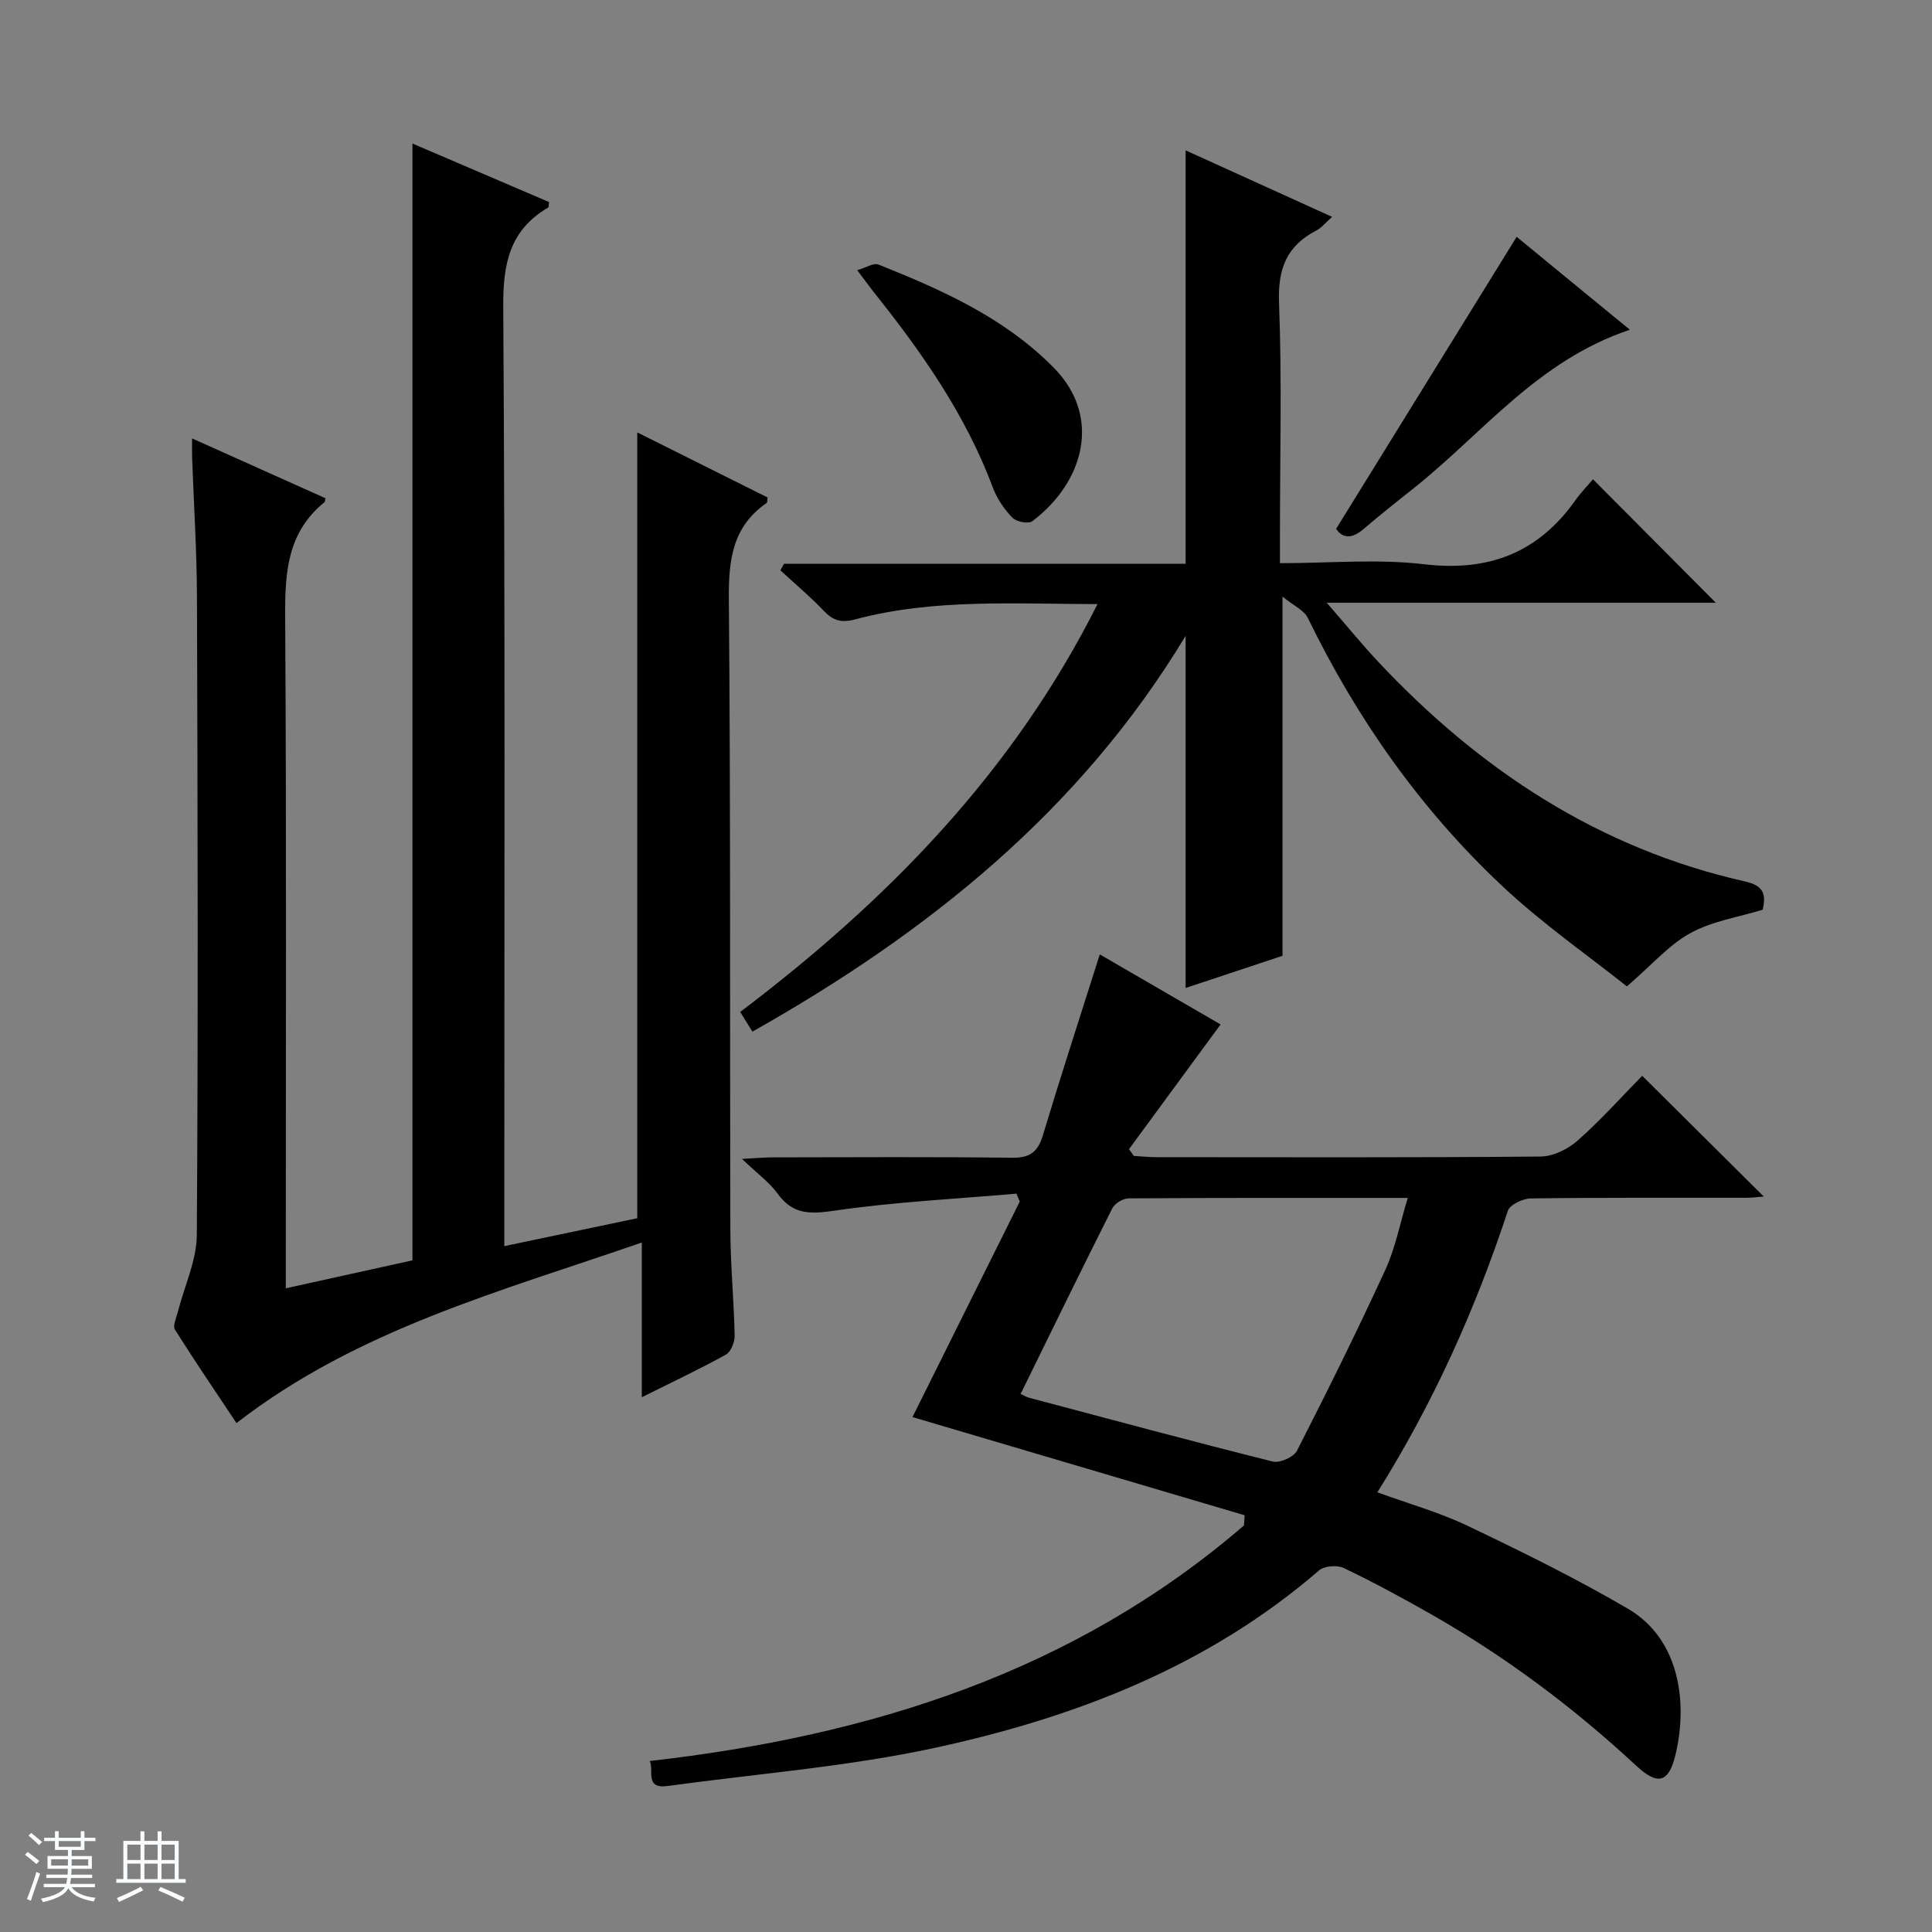
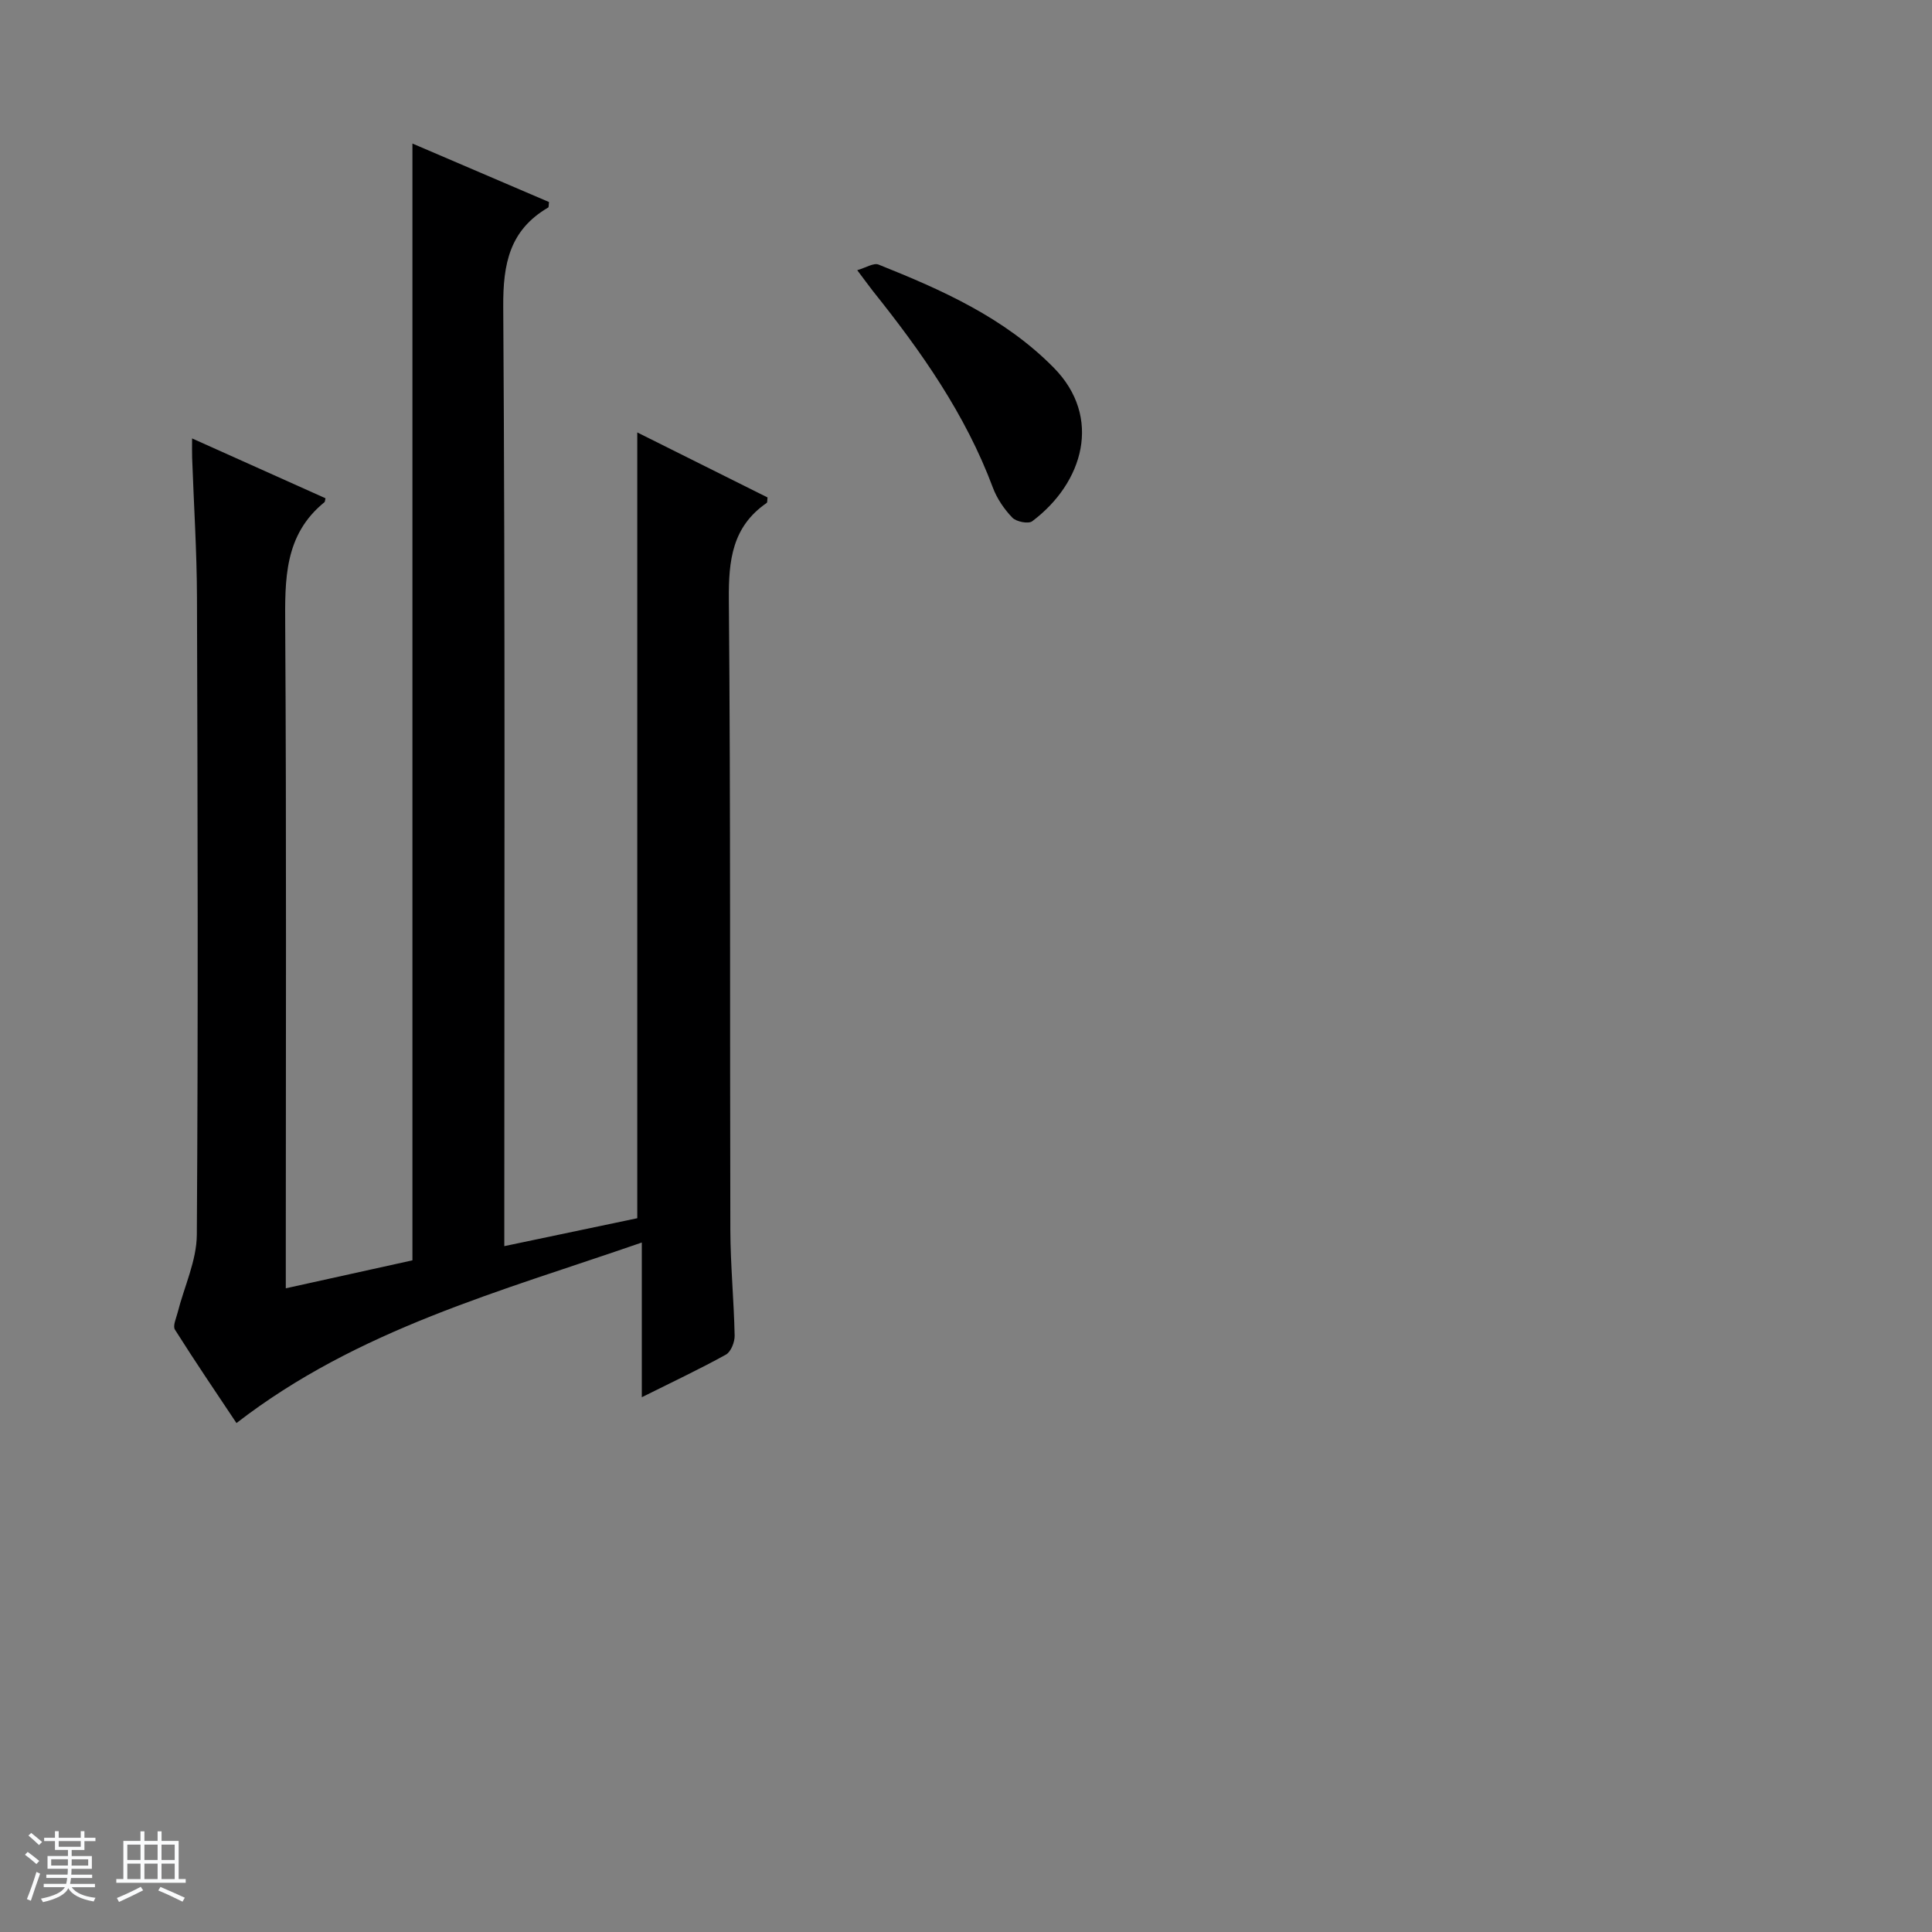
<svg xmlns="http://www.w3.org/2000/svg" enable-background="new 0 0 400 400" viewBox="0 0 400 400">
  <rect x="0" y="0" width="400" height="400" fill="#808080" stroke="none" />
  <path d="m5.17 384 .56-.58c.85.61 1.65 1.24 2.4 1.87l-.59.64c-.84-.73-1.63-1.38-2.37-1.93m1.22 9.53-.82-.34c.71-1.76 1.37-3.64 1.98-5.63.24.13.5.25.76.36-.6 1.67-1.24 3.54-1.92 5.61m-.5-13.5.57-.54c.56.44 1.31 1.06 2.26 1.87l-.64.64c-.68-.66-1.41-1.32-2.19-1.97m3.25.46h2.24v-1.36h.77v1.36h4.57v-1.36h.76v1.36h2.28v.69h-2.28v1.84h-2.64v1.26h4.18v2.64h-4.21c0 .45-.02.86-.05 1.21h4.32v.69h-4.38c-.04.34-.1.75-.19 1.22h5.15v.69h-4.82c.87 1.19 2.51 1.92 4.93 2.19-.17.31-.3.57-.37.76-2.77-.49-4.52-1.41-5.26-2.76-.56 1.26-2.3 2.23-5.24 2.9-.12-.24-.26-.48-.43-.72 2.73-.55 4.38-1.34 4.96-2.38h-4.38v-.69h4.65c.1-.38.17-.79.21-1.22h-4.32v-.69h4.4c.03-.34.05-.75.05-1.21h-4.2v-2.64h4.23v-1.26h-2.69v-1.84h-2.24zm1.46 4.46v1.29h3.45c.01-.4.02-.57.01-.53v-.32-.45h-3.46zm1.55-2.59h4.57v-1.19h-4.57zm6.11 2.59h-3.42v.77c-.01.19-.01.37-.02.53h3.44z" fill="#fafbfc" />
  <path d="m32.63 379.16h.82v1.98h3.54v7.89h1.46v.78h-14.37v-.78h1.46v-7.89h3.54v-1.98h.82v1.98h2.73zm-3.49 11.48.5.73c-1.61.82-3.28 1.63-5 2.41-.13-.27-.28-.55-.44-.82 1.75-.72 3.4-1.49 4.94-2.32m-2.78-5.55h2.73v-3.18h-2.73zm0 3.95h2.73v-3.2h-2.73zm3.54-3.95h2.73v-3.18h-2.73zm0 3.95h2.73v-3.2h-2.73zm7.89 4.68c-1.84-.92-3.51-1.7-5.02-2.32l.45-.73c1.89.8 3.57 1.55 5.04 2.23zm-1.62-11.81h-2.73v3.18h2.73zm-2.73 7.13h2.73v-3.2h-2.73v3.19z" fill="#fafbfc" />
  <g fill="#000001">
    <path d="m131.94 252.22c0-54.48 0-108.38 0-162.69 8.77 4.38 17.9 8.93 26.97 13.46-.08.57-.01 1.02-.18 1.14-7.14 4.92-7.9 11.89-7.83 20.01.38 43.48.19 86.97.31 130.45.02 7.31.74 14.62.89 21.93.03 1.34-.77 3.36-1.81 3.94-5.48 3.03-11.16 5.7-17.41 8.82 0-10.79 0-20.86 0-32.03-29.35 10.17-58.82 17.96-83.92 37.38-4.1-6.15-8.53-12.67-12.74-19.34-.48-.76.25-2.34.55-3.51 1.36-5.39 3.94-10.75 3.98-16.14.29-43.98.17-87.97.03-131.96-.03-9.64-.66-19.28-1-28.92-.04-1.11-.01-2.22-.01-3.99 9.59 4.3 18.63 8.36 27.62 12.39-.12.5-.11.73-.21.81-8.37 6.79-8.19 16.01-8.13 25.68.27 43.65.12 87.31.12 130.96v6.12c9.21-2.03 17.86-3.94 26.22-5.79 0-77.25 0-153.97 0-231.22 9.54 4.09 18.94 8.11 28.28 12.11-.09.6-.03 1.05-.18 1.14-7.97 4.66-9.36 11.61-9.3 20.53.41 62.48.22 124.96.22 187.44v7.06c9.8-2.06 18.97-3.99 27.53-5.78z" />
-     <path d="m227.7 197.6c8.74 5.07 17.2 9.97 25.01 14.5-6.38 8.68-12.68 17.26-18.97 25.83.34.46.67.93 1.01 1.39 1.57.09 3.14.26 4.72.26 26.49.02 52.99.1 79.48-.13 2.61-.02 5.68-1.53 7.69-3.31 4.83-4.28 9.16-9.13 13.36-13.41 8.6 8.54 16.84 16.73 25.17 25-.96.07-2.34.26-3.72.26-14.83.02-29.66-.07-44.49.13-1.66.02-4.36 1.29-4.78 2.58-6.69 20.3-15.36 39.67-27.01 58.27 6.47 2.36 12.87 4.15 18.78 6.98 11.2 5.35 22.38 10.85 33.08 17.11 11.13 6.51 12.38 20.22 9.78 30.56-1.37 5.43-3.61 6.08-8.04 1.96-12.99-12.06-27.06-22.6-42.46-31.36-5.93-3.37-11.93-6.63-18.08-9.57-1.37-.66-4.05-.46-5.14.49-22.92 19.81-50.29 30.37-79.23 36.67-18.25 3.97-37.06 5.41-55.62 7.96-4.83.66-2.78-3.2-3.72-5.17 45.7-5.2 87.82-18.43 123.03-48.77.05-.7.09-1.41.14-2.11-22.76-6.73-45.52-13.45-68.77-20.33 7.24-14.54 14.72-29.58 22.21-44.62-.23-.55-.46-1.09-.68-1.64-12.49 1.09-25.05 1.7-37.43 3.49-5.06.73-8.76 1.02-12-3.46-1.71-2.37-4.21-4.17-7.4-7.22 3.02-.16 4.72-.32 6.41-.32 16.5-.02 32.99-.13 49.49.08 3.66.05 5.34-1.16 6.37-4.57 3.74-12.39 7.74-24.7 11.81-37.53zm-16.39 91c.61.28 1.18.64 1.8.8 16.79 4.46 33.57 8.99 50.43 13.2 1.44.36 4.32-.94 4.99-2.25 6.33-12.39 12.5-24.86 18.31-37.49 2.07-4.51 3.01-9.55 4.62-14.84-19.89 0-38.84-.04-57.79.09-1.16.01-2.86 1.04-3.38 2.06-6.41 12.72-12.65 25.54-18.98 38.43z" />
-     <path d="m155.78 213.59c-.96-1.55-1.64-2.65-2.53-4.08 30.34-22.94 56.44-49.51 73.98-84.44-17.28-.01-33.92-1.17-50.2 3.17-2.86.76-4.55.25-6.48-1.78-2.82-2.96-5.97-5.6-8.98-8.38.25-.45.51-.91.76-1.36h83.14c0-28.81 0-57 0-85.59 9.93 4.51 19.85 9.01 30.33 13.77-1.39 1.23-2.2 2.27-3.27 2.83-6.16 3.18-7.99 7.95-7.72 14.96.61 15.97.19 31.99.19 47.99v5.92c10.28 0 20.18-.92 29.84.22 13.36 1.58 23.59-2.34 31.32-13.23 1.15-1.63 2.56-3.07 3.65-4.36 8.76 8.8 17.05 17.13 25.43 25.56-26.17 0-52.56 0-80.55 0 4.14 4.76 7.29 8.64 10.7 12.27 20.97 22.34 45.65 38.62 75.88 45.43 3.95.89 4.4 2.69 3.67 5.86-5.03 1.54-10.45 2.36-14.97 4.84-4.43 2.43-7.93 6.54-13.14 11.03-7.93-6.32-17.48-12.95-25.86-20.83-16.88-15.86-30.05-34.59-40.2-55.46-.77-1.59-2.92-2.51-5.24-4.41v74.37c-6.37 2.12-13.09 4.35-20.06 6.66 0-24.33 0-48.21 0-72.9-21.86 36.19-53.24 61.37-89.69 81.94z" />
-     <path d="m337.45 68.27c-18.94 6.33-30.26 21.17-44.27 32.42-3.63 2.91-7.3 5.77-10.82 8.8-2.4 2.07-4.34 2.06-5.73 0 12.5-20.22 24.84-40.17 37.38-60.46 7.21 5.94 14.86 12.21 23.44 19.24z" />
    <path d="m177.48 55.94c1.78-.51 3.4-1.57 4.42-1.16 13.15 5.26 26.04 10.98 36.25 21.33 10.15 10.28 6.14 23.87-4.44 31.81-.8.6-3.31.1-4.12-.75-1.69-1.76-3.18-3.94-4.03-6.22-5.67-15.18-14.83-28.19-24.84-40.7-.91-1.17-1.78-2.38-3.24-4.31z" />
  </g>
</svg>